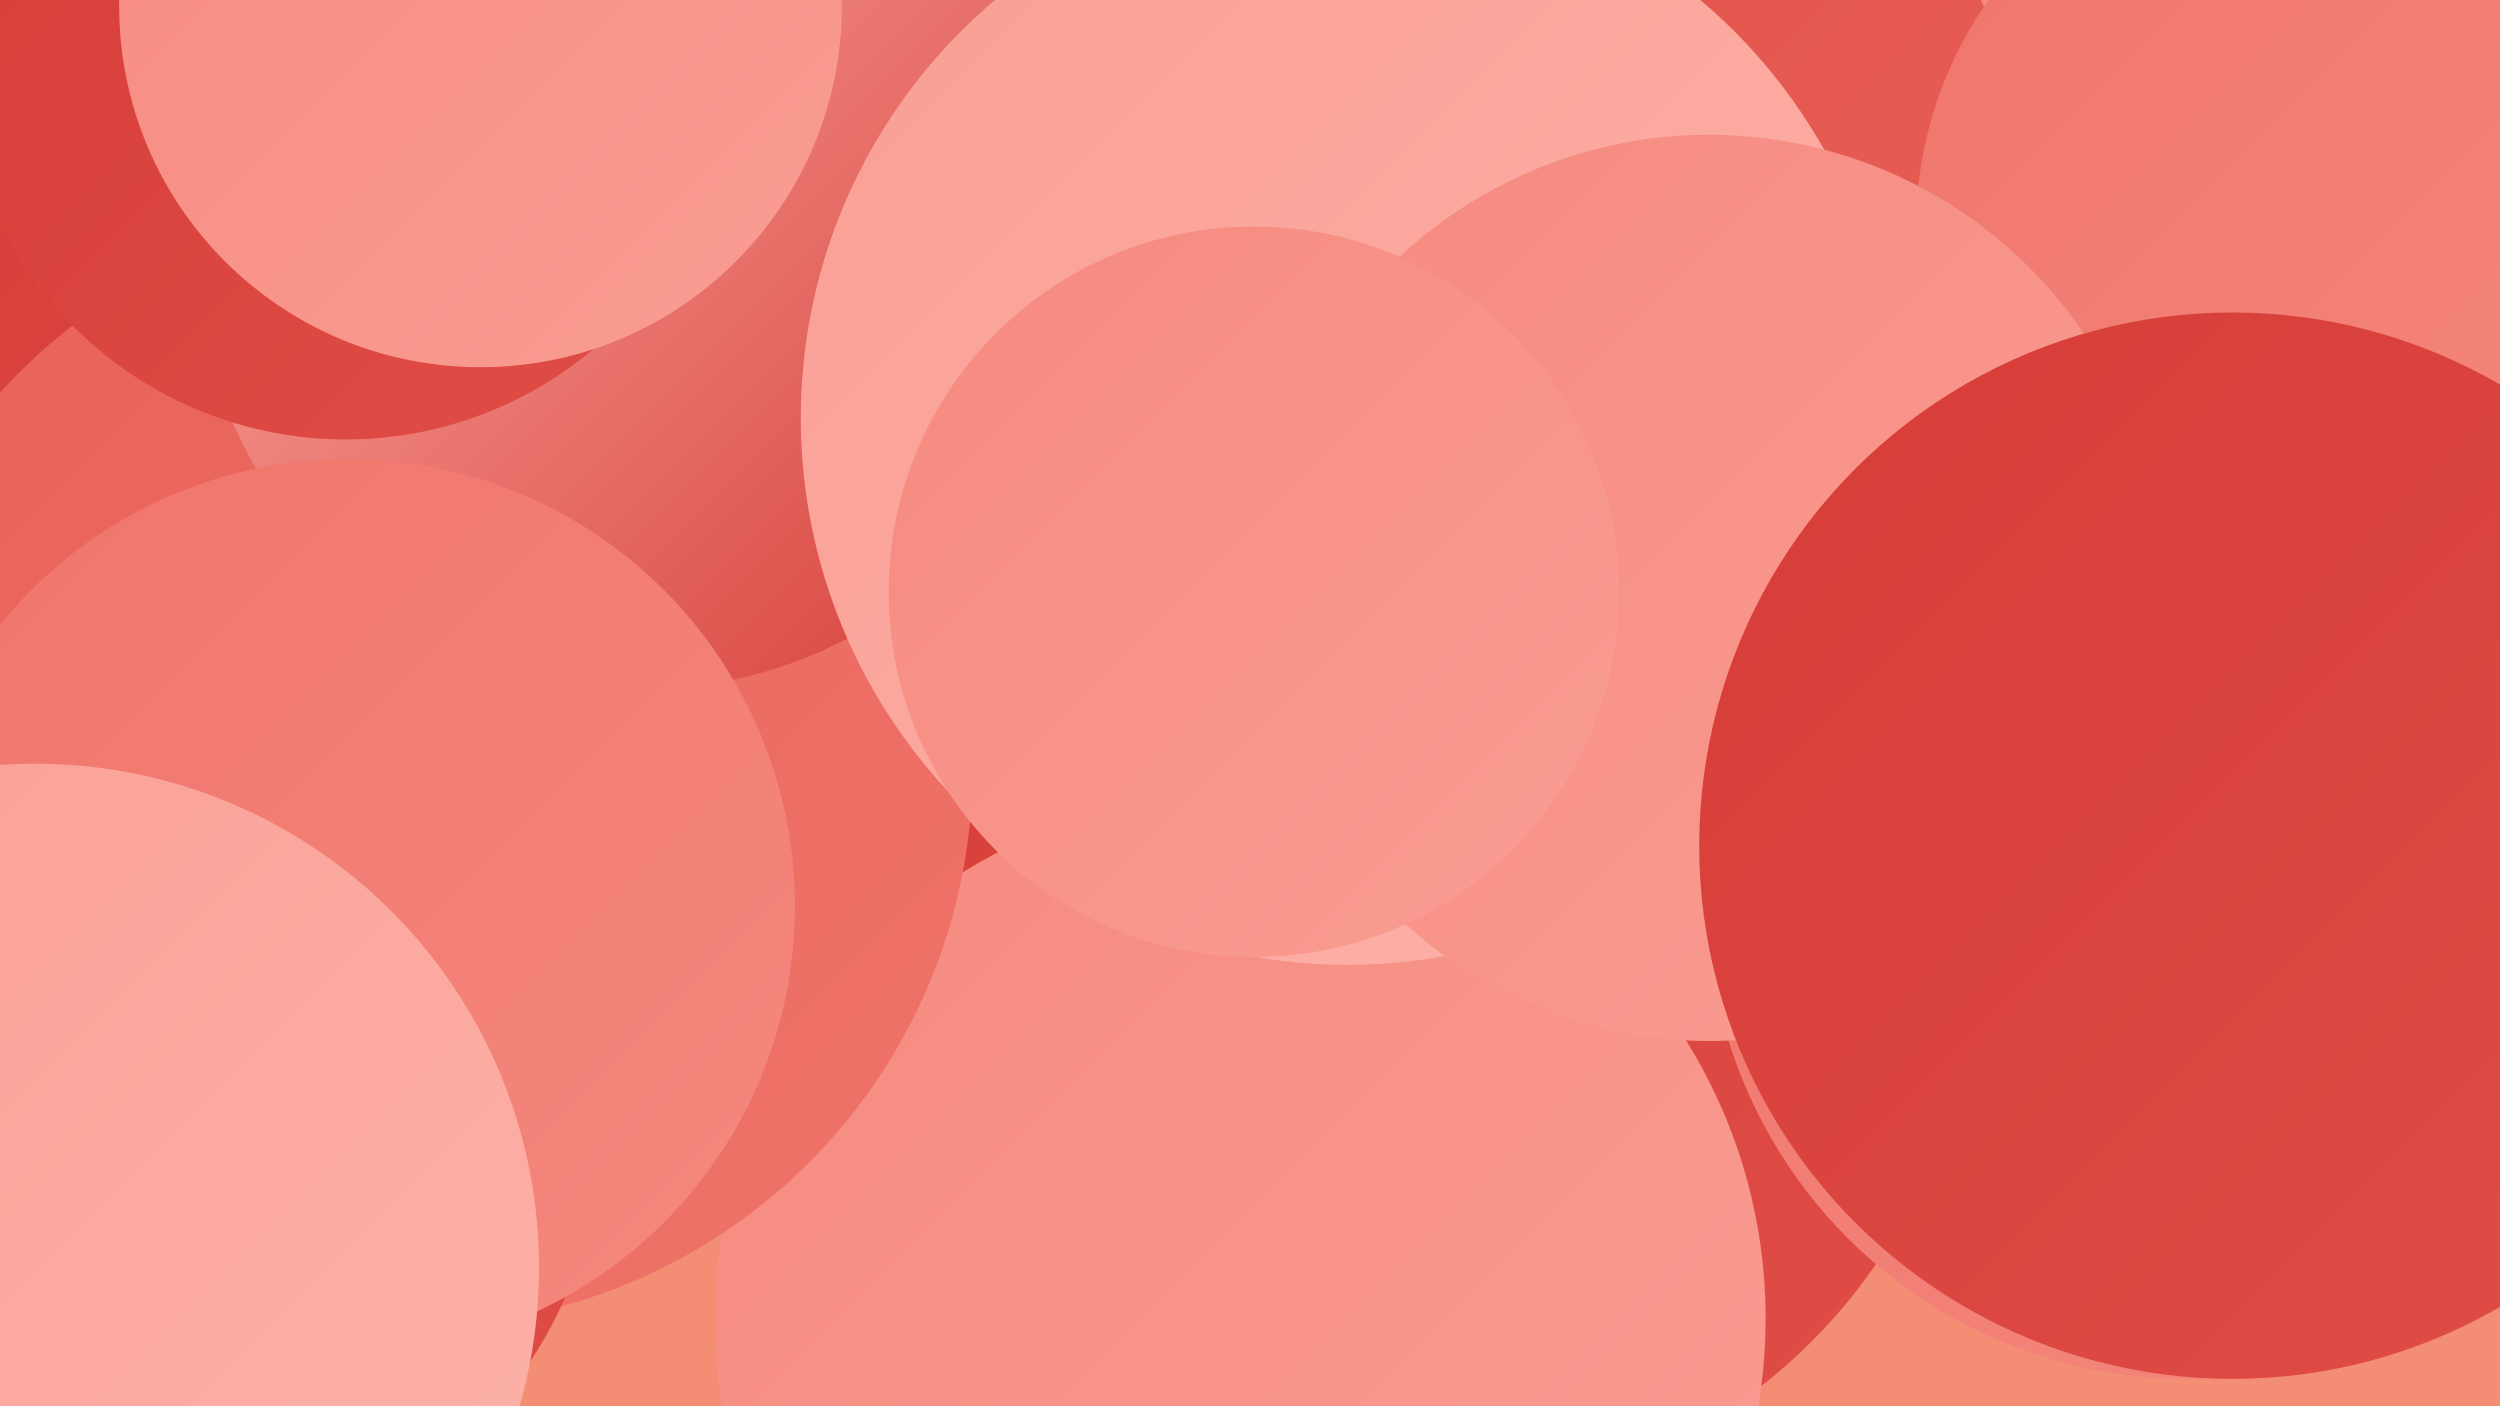
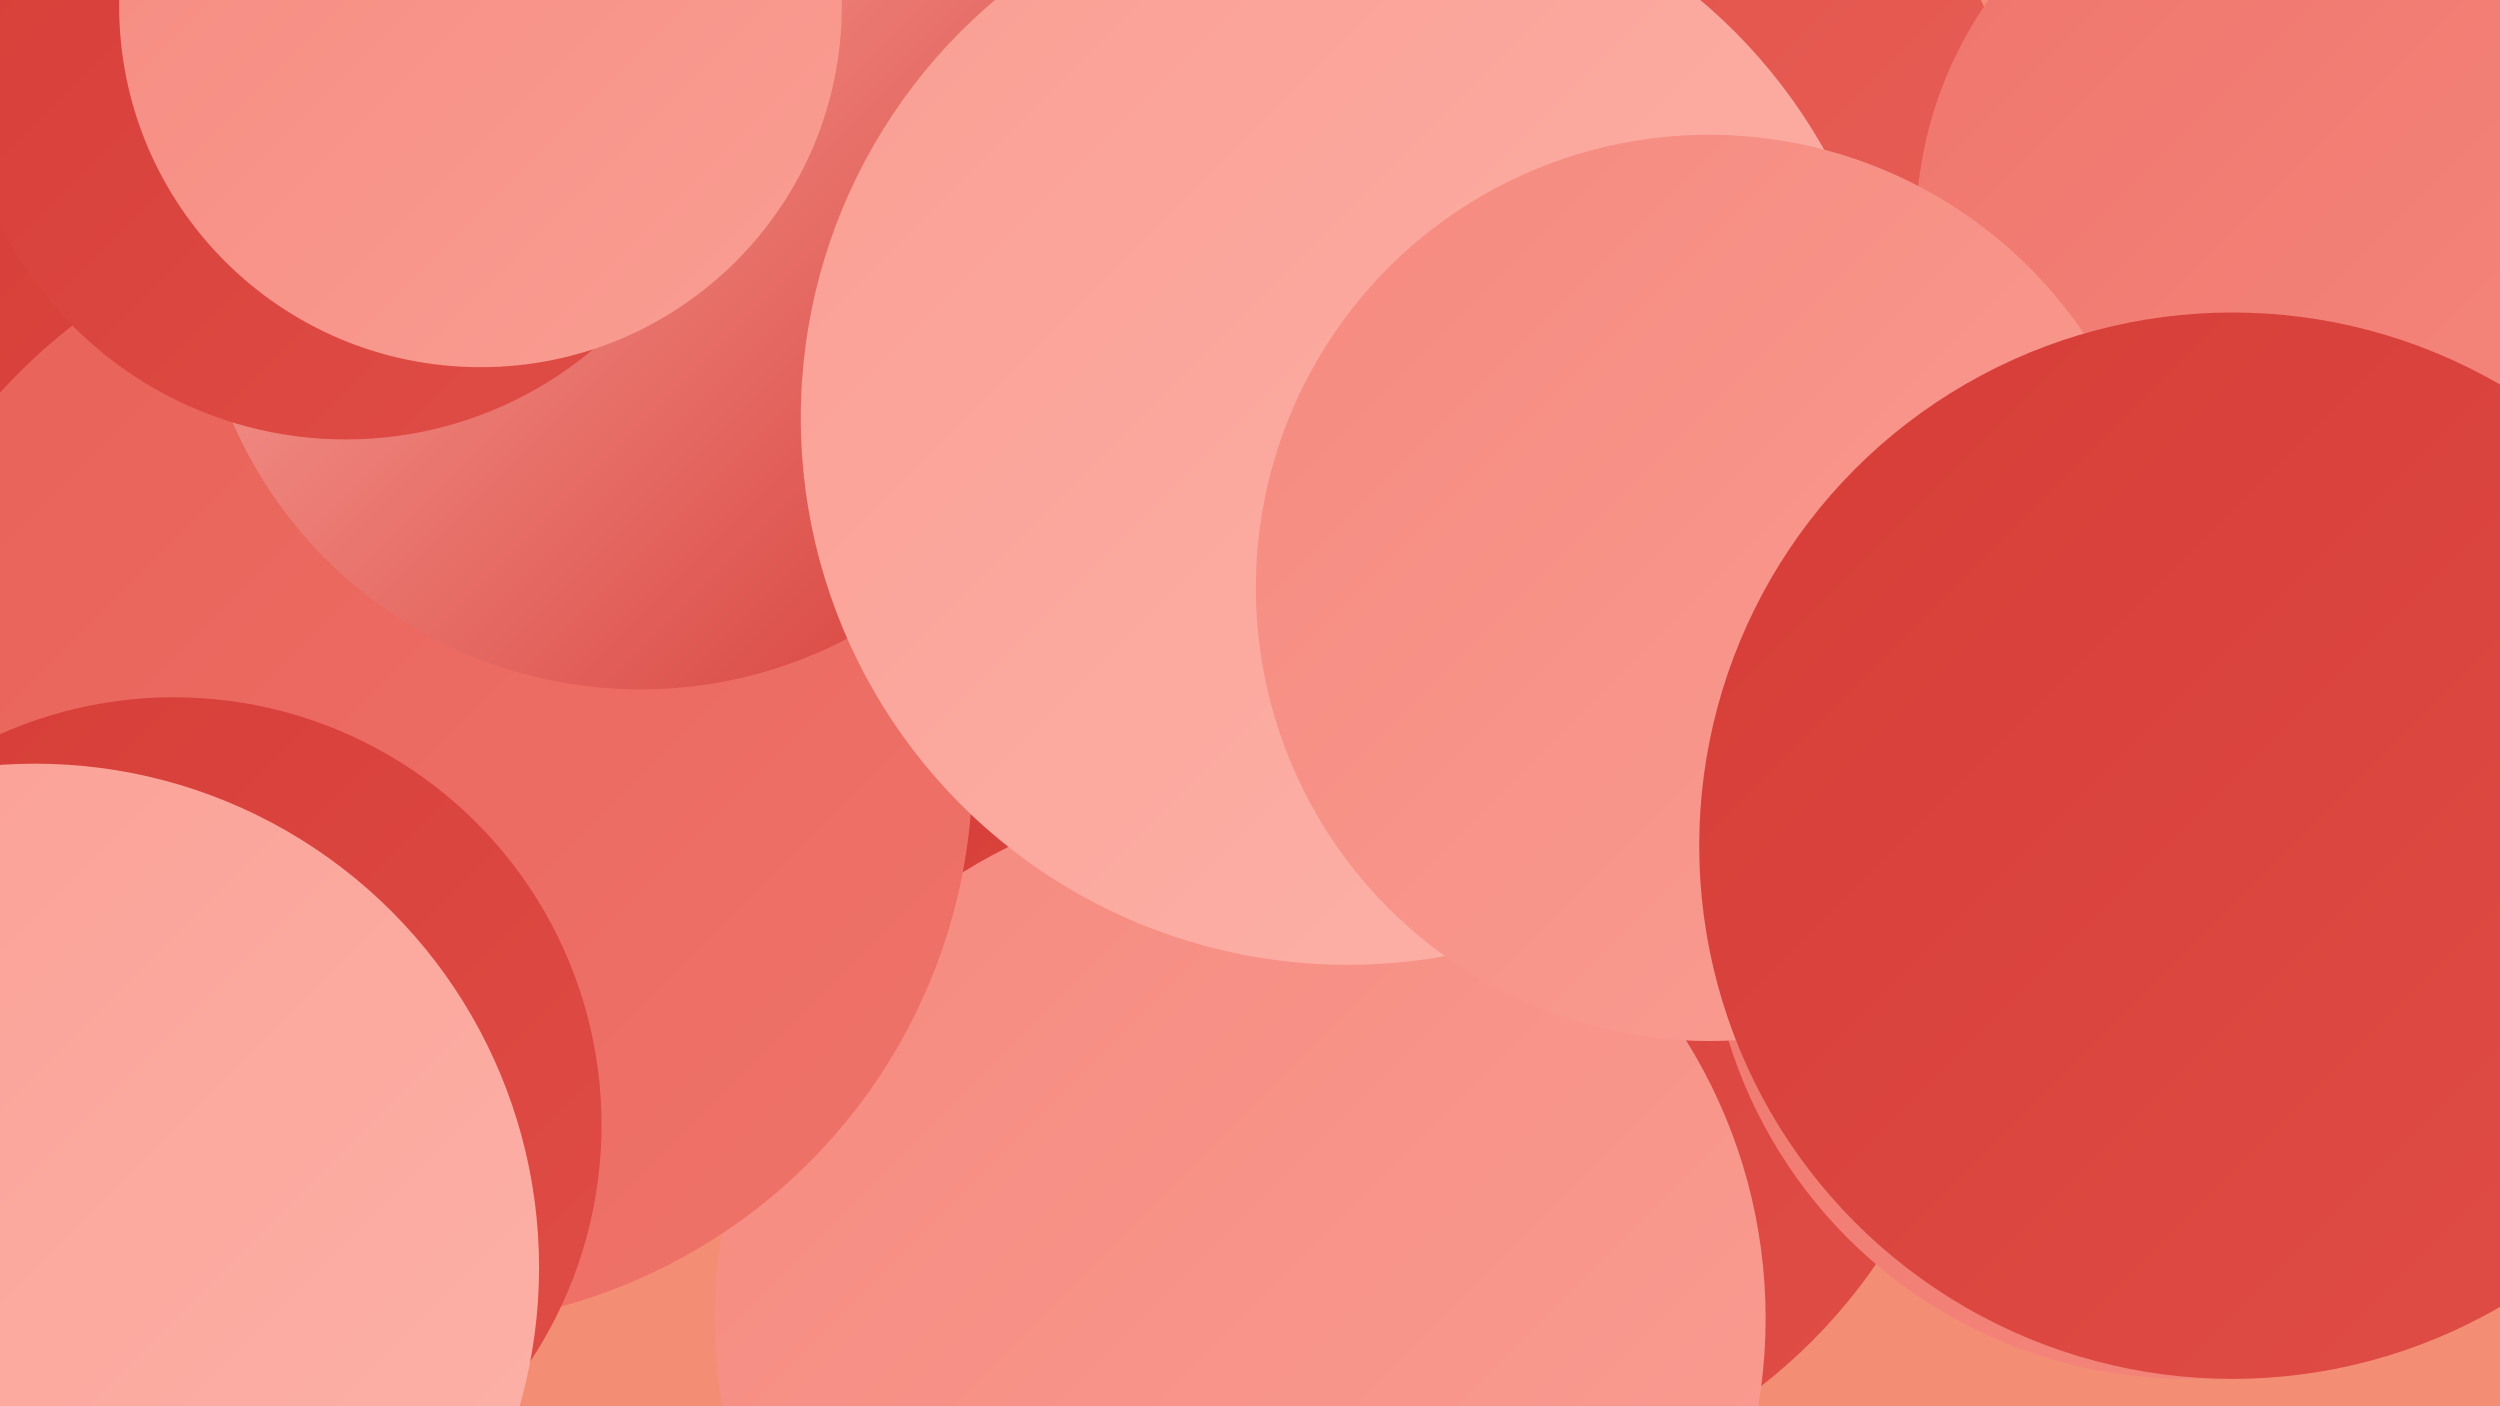
<svg xmlns="http://www.w3.org/2000/svg" width="1280" height="720">
  <defs>
    <linearGradient id="grad0" x1="0%" y1="0%" x2="100%" y2="100%">
      <stop offset="0%" style="stop-color:#d63c37;stop-opacity:1" />
      <stop offset="100%" style="stop-color:#e04e47;stop-opacity:1" />
    </linearGradient>
    <linearGradient id="grad1" x1="0%" y1="0%" x2="100%" y2="100%">
      <stop offset="0%" style="stop-color:#e04e47;stop-opacity:1" />
      <stop offset="100%" style="stop-color:#e86158;stop-opacity:1" />
    </linearGradient>
    <linearGradient id="grad2" x1="0%" y1="0%" x2="100%" y2="100%">
      <stop offset="0%" style="stop-color:#e86158;stop-opacity:1" />
      <stop offset="100%" style="stop-color:#ef746b;stop-opacity:1" />
    </linearGradient>
    <linearGradient id="grad3" x1="0%" y1="0%" x2="100%" y2="100%">
      <stop offset="0%" style="stop-color:#ef746b;stop-opacity:1" />
      <stop offset="100%" style="stop-color:#f5897f;stop-opacity:1" />
    </linearGradient>
    <linearGradient id="grad4" x1="0%" y1="0%" x2="100%" y2="100%">
      <stop offset="0%" style="stop-color:#f5897f;stop-opacity:1" />
      <stop offset="100%" style="stop-color:#fa9e93;stop-opacity:1" />
    </linearGradient>
    <linearGradient id="grad5" x1="0%" y1="0%" x2="100%" y2="100%">
      <stop offset="0%" style="stop-color:#fa9e93;stop-opacity:1" />
      <stop offset="100%" style="stop-color:#fdb3aa;stop-opacity:1" />
    </linearGradient>
    <linearGradient id="grad6" x1="0%" y1="0%" x2="100%" y2="100%">
      <stop offset="0%" style="stop-color:#fdb3aa;stop-opacity:1" />
      <stop offset="100%" style="stop-color:#d63c37;stop-opacity:1" />
    </linearGradient>
  </defs>
  <rect width="1280" height="720" fill="#f38e75" />
  <circle cx="670" cy="90" r="288" fill="url(#grad1)" />
  <circle cx="729" cy="488" r="281" fill="url(#grad0)" />
  <circle cx="1037" cy="285" r="243" fill="url(#grad1)" />
  <circle cx="763" cy="119" r="278" fill="url(#grad1)" />
  <circle cx="635" cy="675" r="269" fill="url(#grad4)" />
  <circle cx="1184" cy="117" r="203" fill="url(#grad3)" />
-   <circle cx="12" cy="165" r="245" fill="url(#grad0)" />
  <circle cx="271" cy="161" r="279" fill="url(#grad0)" />
  <circle cx="212" cy="393" r="286" fill="url(#grad2)" />
  <circle cx="89" cy="576" r="219" fill="url(#grad0)" />
  <circle cx="328" cy="125" r="228" fill="url(#grad6)" />
-   <circle cx="178" cy="464" r="229" fill="url(#grad3)" />
  <circle cx="1120" cy="460" r="246" fill="url(#grad3)" />
  <circle cx="690" cy="214" r="280" fill="url(#grad5)" />
  <circle cx="177" cy="28" r="197" fill="url(#grad0)" />
  <circle cx="875" cy="301" r="232" fill="url(#grad4)" />
-   <circle cx="642" cy="303" r="187" fill="url(#grad4)" />
  <circle cx="246" cy="3" r="185" fill="url(#grad4)" />
  <circle cx="18" cy="649" r="258" fill="url(#grad5)" />
  <circle cx="1143" cy="433" r="273" fill="url(#grad0)" />
</svg>